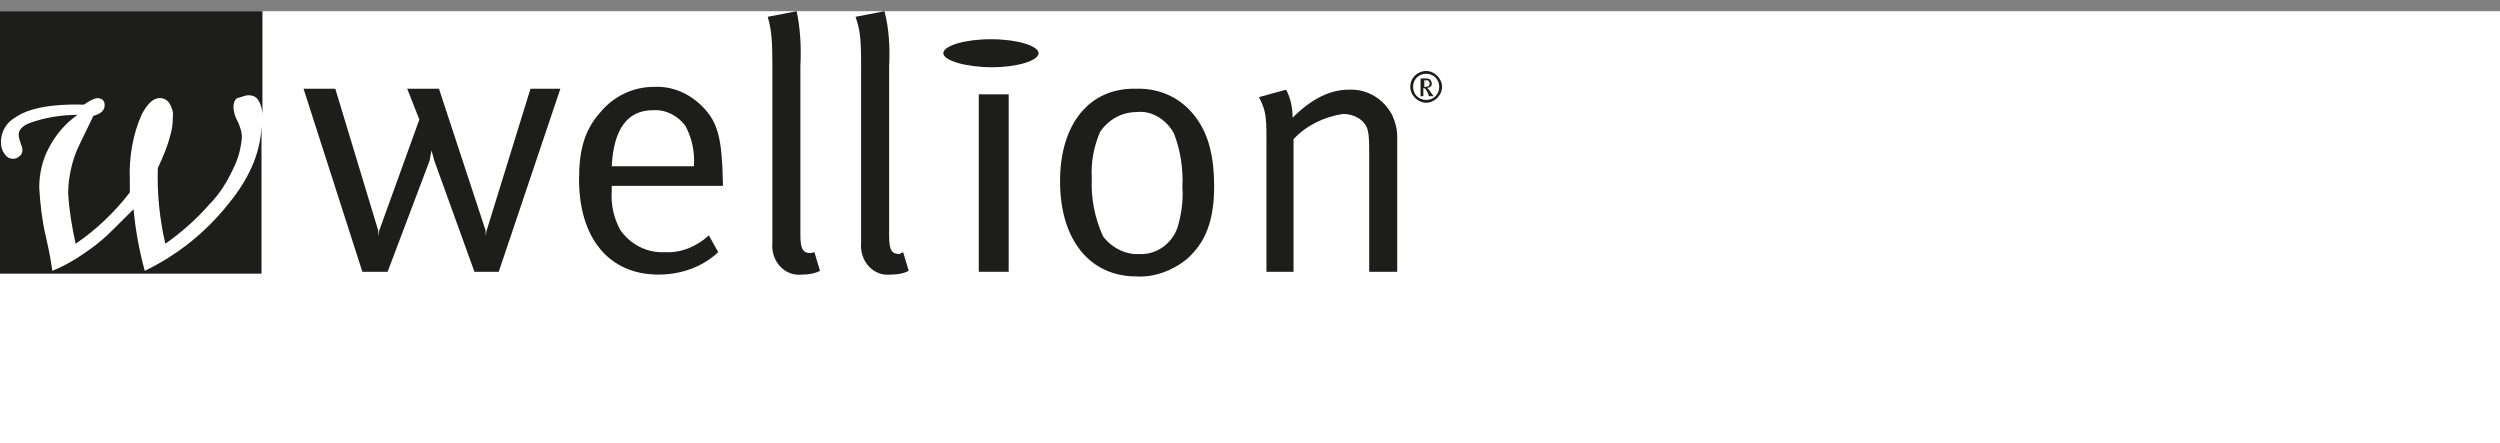
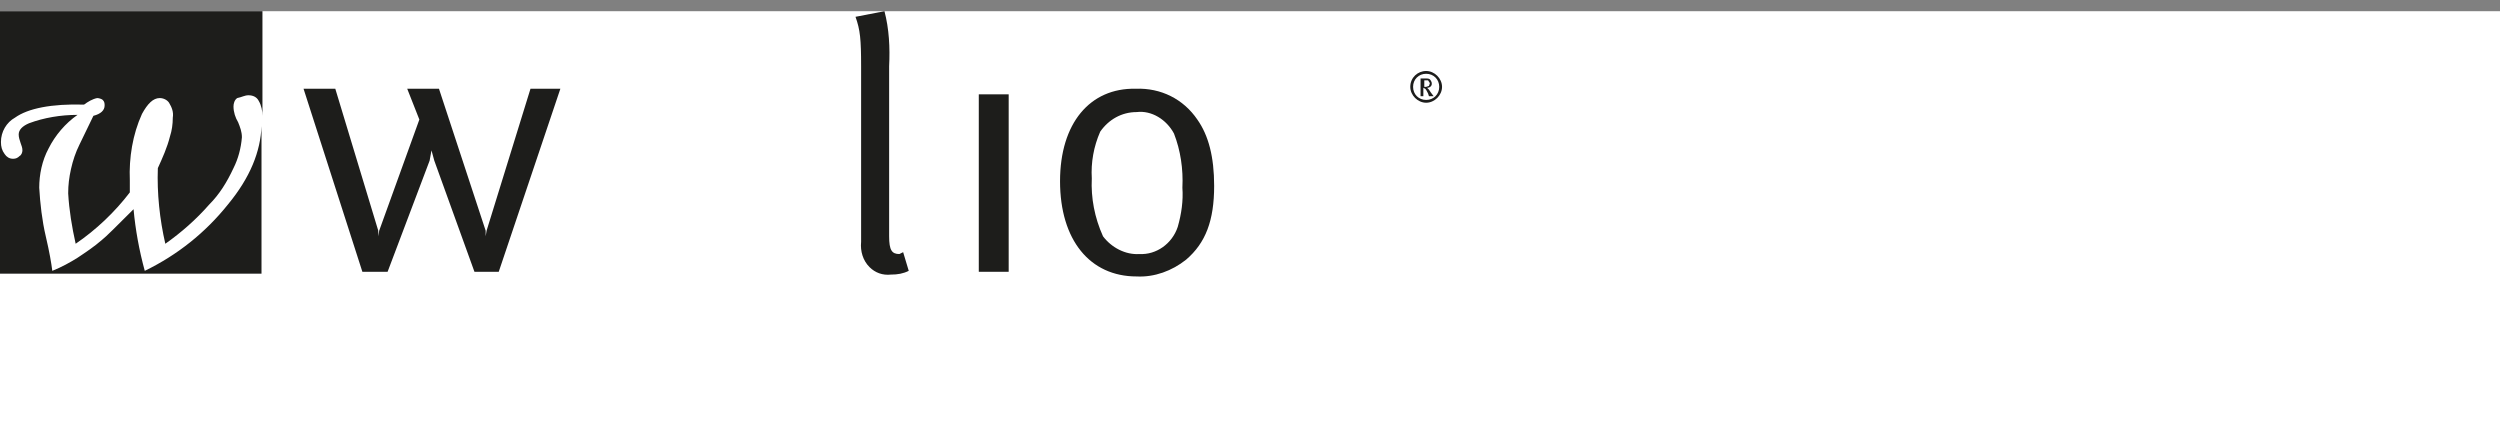
<svg xmlns="http://www.w3.org/2000/svg" version="1.1" id="Ebene_1" x="0px" y="0px" width="947.5px" height="168px" viewBox="0 183.5 947.5 168" enable-background="new 0 183.5 947.5 168" xml:space="preserve">
  <rect x="0" y="183.5" width="947.5" height="168" fill="#808080" stroke="none" />
  <rect y="187.749" fill="#FFFFFF" width="961.295" height="184.751" />
-   <path fill="#1D1D1B" d="M247.426,225.27c4.955-0.355,9.557,2.124,12.39,6.019c2.478,4.601,3.54,9.91,3.184,15.22h-31.149  C232.559,232.35,237.868,225.27,247.426,225.27L247.426,225.27z M252.027,279.074c-6.726,0.354-13.098-2.833-16.991-8.496  c-2.478-4.601-3.54-9.556-3.186-14.867v-1.77h42.124v-1.415c-0.354-16.284-1.771-22.655-7.789-28.672  c-4.955-4.956-11.327-7.788-18.406-7.434c-7.789,0-15.221,3.54-20.176,9.557c-6.019,6.726-8.142,14.159-8.142,25.486  c0,22.301,11.326,36.105,30.088,36.105c8.494,0,16.635-2.834,22.652-8.495l-3.54-6.372  C264.062,276.95,258.045,279.427,252.027,279.074L252.027,279.074z" />
-   <path fill="#1D1D1B" d="M292.733,208.633v66.546c-0.354,3.54,0.709,7.079,3.186,9.555c2.124,2.125,4.956,3.188,8.142,2.834  c2.477,0,4.601-0.354,6.726-1.416l-2.125-7.079l-1.415,0.354c-2.833,0-3.895-1.416-3.895-6.726v-64.068  c0.355-7.079,0-14.158-1.416-20.885l-10.972,2.125C292.38,194.828,292.733,198.367,292.733,208.633L292.733,208.633z" />
  <path fill="#1D1D1B" d="M326.36,208.633v66.546c-0.354,3.54,0.709,7.079,3.186,9.555c2.125,2.125,4.957,3.188,8.142,2.834  c2.477,0,4.601-0.354,6.726-1.416l-2.125-7.079l-1.415,0.707c-2.832,0-3.893-1.415-3.893-6.726v-64.422  c0.354-7.079,0-14.158-1.771-20.885l-10.972,2.125C326.006,194.828,326.36,198.367,326.36,208.633z" />
  <polygon fill="#1D1D1B" points="370.961,286.508 382.289,286.508 382.289,219.253 370.961,219.253 " />
  <path fill="#1D1D1B" d="M444.941,234.118c2.479,6.373,3.541,13.452,3.186,20.531c0.355,4.956-0.352,9.912-1.77,14.866  c-2.124,6.372-8.142,10.62-14.513,10.265c-5.311,0.355-10.62-2.477-13.807-6.726c-3.185-7.079-4.6-14.513-4.247-21.945  c-0.354-6.017,0.707-12.035,3.186-17.699c3.185-4.601,8.141-7.434,13.805-7.434C436.447,225.27,442.111,228.81,444.941,234.118  L444.941,234.118z M401.757,252.172c0,22.3,11.327,36.104,29.026,36.104c6.725,0.354,13.451-2.123,18.76-6.371  c7.433-6.37,10.62-14.866,10.62-27.963c0-10.973-2.123-19.114-6.372-25.131c-5.309-7.787-13.805-12.036-23.363-11.681  C413.084,216.774,401.757,230.225,401.757,252.172L401.757,252.172z" />
-   <path fill="#1D1D1B" d="M479.985,236.243v50.265h10.265v-50.265c4.956-5.309,11.682-8.494,18.761-9.557  c2.831,0,5.664,1.063,7.434,2.832c2.124,2.125,2.479,4.248,2.479,11.327v45.664h10.619V235.18c0-2.83-0.708-5.308-1.771-7.786  c-3.185-6.371-9.557-10.265-16.636-9.91c-7.079,0-14.159,3.54-21.239,10.619c0-3.54-0.707-7.434-2.478-10.619l-10.265,2.83  C479.63,225.27,479.985,227.039,479.985,236.243L479.985,236.243z" />
  <polygon fill="#1D1D1B" points="212.382,217.129 201.056,217.129 184.419,270.931 184.066,273.055 184.066,270.931 166.366,217.129   154.332,217.129 158.934,228.81 143.712,270.931 143.358,273.055 143.358,270.931 127.075,217.129 115.041,217.129 137.34,286.508   146.898,286.508 162.827,244.383 163.535,240.491 164.597,244.383 179.817,286.508 189.021,286.508 " />
-   <path fill="#1D1D1B" d="M357.511,203.678c0-2.833,8.142-5.311,18.051-5.311c9.913,0,18.054,2.478,18.054,5.311  c0,2.831-8.141,5.308-17.698,5.308S357.511,206.509,357.511,203.678z" />
  <path fill="#1D1D1B" d="M541.931,215.005l-0.354,1.062l-1.063,0.354h-0.707v-2.477h0.707h0.71L541.931,215.005L541.931,215.005z   M543.346,219.96l-1.062-1.415l-0.708-1.062l-0.707-0.709c1.062,0,1.769-0.707,1.769-1.415v-0.354c0-0.356-0.354-1.062-0.707-1.416  c-0.354-0.355-1.062-0.355-1.418-0.355h-2.122v6.726h1.062v-3.186l0.708,0.355c0.354,0.354,0.71,1.061,1.062,1.77l0.354,1.062  L543.346,219.96L543.346,219.96z M535.559,216.42c0-2.831,2.124-4.956,4.954-4.956c2.833,0,4.957,2.125,4.957,4.956  c0,2.833-2.124,4.955-4.957,4.955C537.683,221.375,535.559,219.253,535.559,216.42z M534.497,216.42  c0,3.186,2.832,6.018,6.016,6.018c3.188,0,6.021-2.832,6.021-6.018s-2.834-6.017-6.021-6.017l0,0  C537.329,210.403,534.497,212.881,534.497,216.42L534.497,216.42L534.497,216.42z" />
  <path fill="#1D1D1B" d="M86.369,261.021c-8.495,10.619-19.114,19.114-31.502,25.131c-2.125-7.787-3.54-15.575-4.249-23.361  c-6.371,6.371-10.619,10.619-12.034,11.68c-2.833,2.478-6.019,4.602-9.203,6.724c-2.833,1.771-6.019,3.539-9.558,4.957  c-0.354-2.832-1.063-7.079-2.478-13.097c-1.415-6.017-2.125-12.388-2.477-18.406c0-4.956,1.062-10.266,3.54-14.867  c2.477-4.955,6.372-9.557,10.974-12.743c-6.372,0-12.743,1.063-18.407,3.186c-2.479,1.063-3.894,2.478-3.894,4.248  c0,1.062,0.354,2.125,0.709,3.186c0.352,1.061,0.706,1.77,0.706,2.833c0,0.707-0.354,1.768-1.062,2.124  c-0.707,0.707-1.415,1.062-2.478,1.062c-1.415,0-2.477-0.708-3.184-1.77c-1.062-1.416-1.417-2.832-1.417-4.603  c0-3.893,2.125-7.433,5.311-9.202c4.955-3.54,13.805-5.31,26.194-4.956c1.416-1.062,3.184-2.123,4.955-2.478  c0.709,0,1.771,0.355,2.125,0.707c0.708,0.709,0.708,1.417,0.708,2.125c0,1.77-1.417,3.186-4.248,3.894l-5.31,10.974  c-1.416,2.831-2.478,6.016-3.186,9.203c-0.707,3.186-1.061,6.017-1.061,9.203c0.354,6.372,1.416,12.743,2.831,19.115  c7.788-5.31,14.866-12.036,20.53-19.468c0-2.124,0-3.54,0-4.601c-0.355-8.497,1.063-17.346,4.603-25.133  c2.123-3.893,4.247-6.018,6.726-6.018c1.415,0,2.83,0.707,3.54,1.77c1.062,1.77,1.769,3.54,1.415,5.664  c0,2.477-0.354,4.956-1.062,7.079c-1.063,4.248-2.832,8.141-4.603,12.036c-0.354,9.556,0.709,19.468,2.833,28.671  c6.018-4.248,11.682-9.203,16.636-14.866c3.894-3.895,6.726-8.495,9.203-13.805c1.77-3.541,2.832-7.435,3.186-11.682  c0-2.124-0.708-3.893-1.416-5.663c-1.062-1.77-1.77-3.894-1.77-6.017c0-1.062,0.354-2.479,1.416-3.187  c1.771-0.354,2.833-1.062,4.249-1.062c1.77,0,3.186,0.707,3.892,2.124c1.062,1.77,1.417,3.894,1.417,5.664v-39.645H0v99.466h99.111  V231.29C98.758,240.844,94.864,250.756,86.369,261.021L86.369,261.021z" />
</svg>